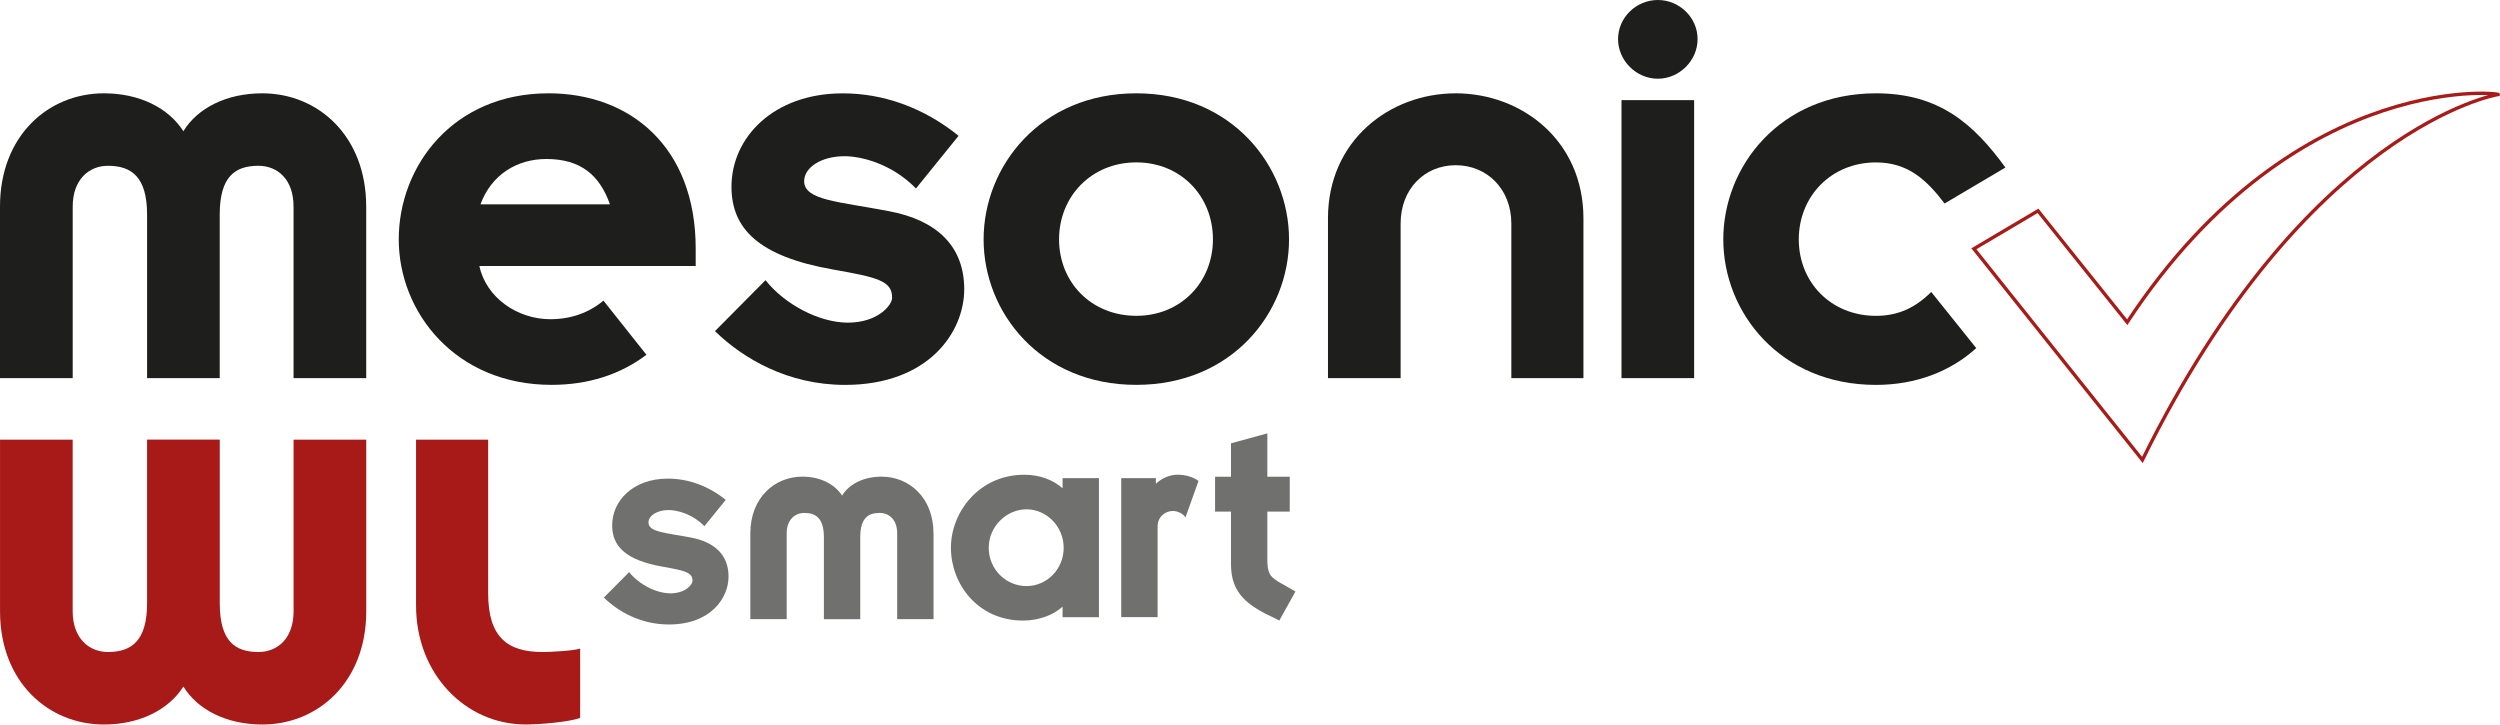
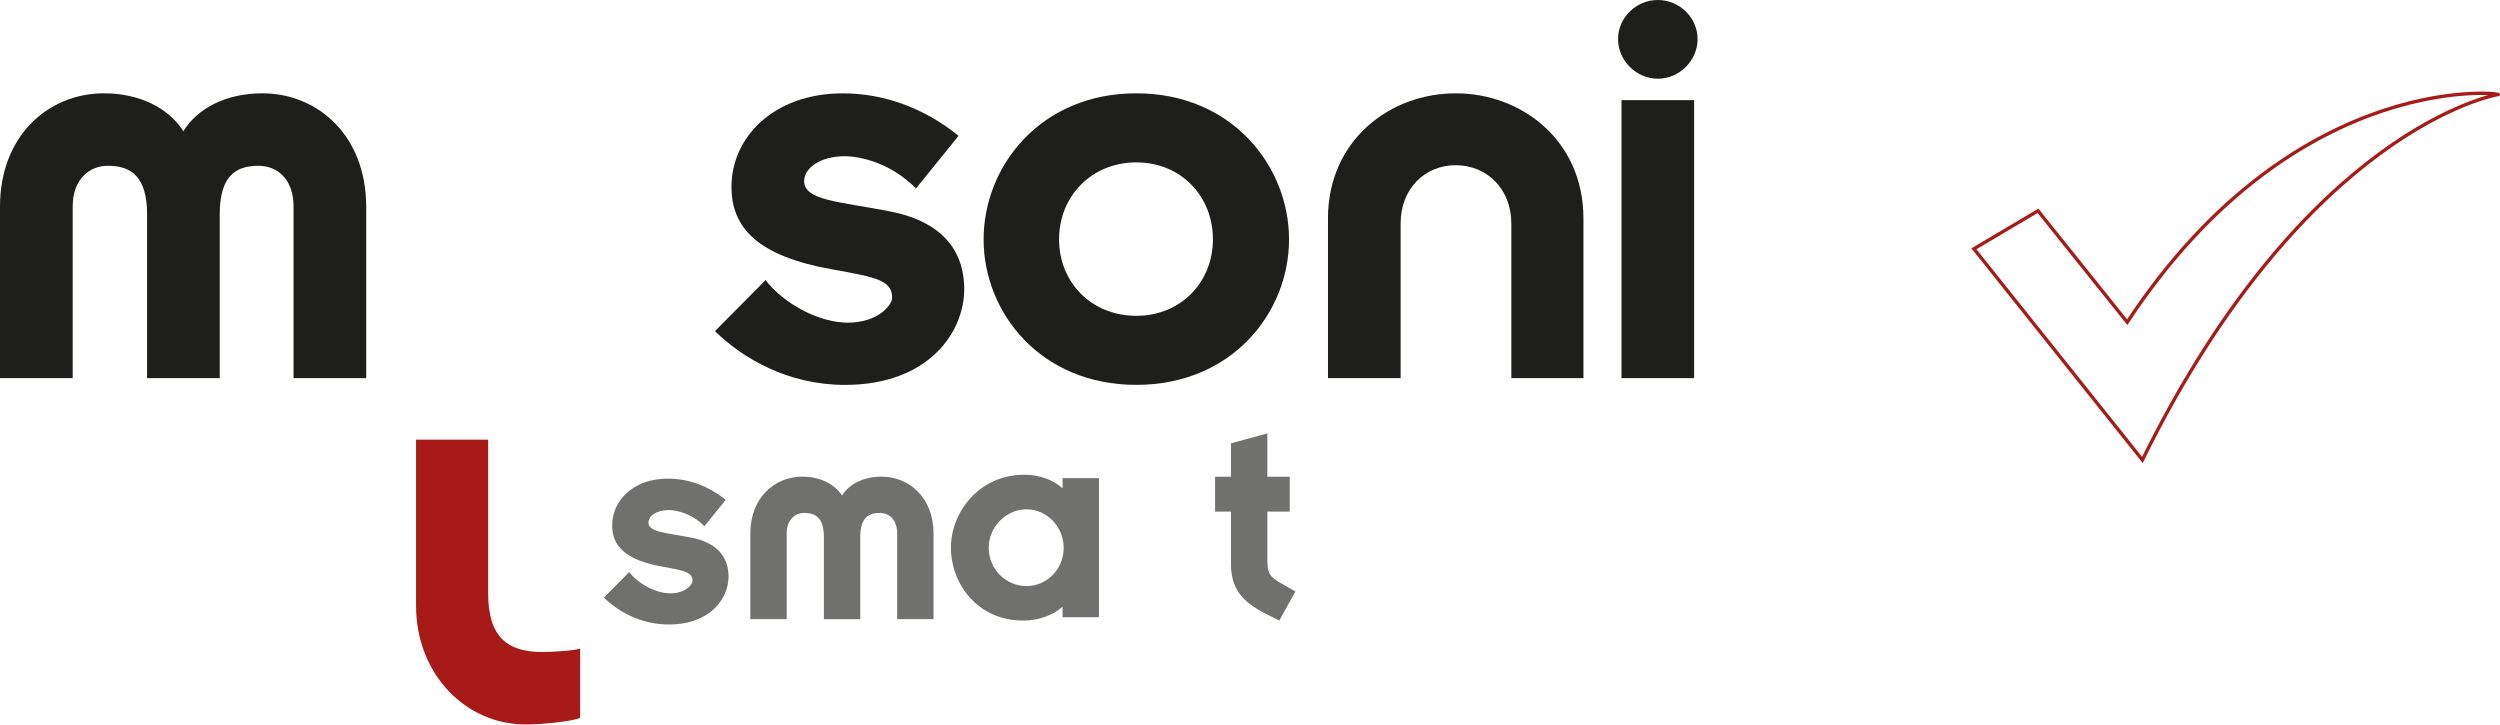
<svg xmlns="http://www.w3.org/2000/svg" id="Ebene_1" data-name="Ebene 1" viewBox="0 0 736.5 213.44">
  <defs>
    <style> .cls-1 { fill: #a71a17; } .cls-2 { fill: none; stroke: #a71b18; stroke-miterlimit: 10; } .cls-3 { fill: #1e1e1c; } .cls-4 { fill: #70706f; } </style>
  </defs>
-   <path class="cls-1" d="M77.28,213.44c-10.54,0-19.06-4.35-23.25-11.18-4.34,6.84-12.88,11.18-23.41,11.18-16.39,0-30.61-12.52-30.61-33.37v-50.55h21.4v50.55c0,8.01,4.86,12.01,10.38,12.01,6.86,0,11.54-3.18,11.54-14.35v-48.22h21.41v48.22c0,11.17,4.52,14.35,11.37,14.35,5.69,0,10.38-4.01,10.38-12.01v-50.55h21.41v50.55c0,20.85-14.22,33.37-30.61,33.37" />
  <path class="cls-1" d="M159.87,192.08c-10.2,0-16.06-4.16-16.06-17.34v-45.22h-21.24v48.88c0,20.18,14.56,35.03,32.28,35.03,4.12,0,12.58-.69,16.06-1.92v-20.44c-1.94.66-8.71,1.01-11.04,1.01" />
  <path class="cls-3" d="M107.89,60.85v50.54h-21.41v-50.54c0-8-4.68-12.01-10.37-12.01-6.85,0-11.38,3.17-11.38,14.35v48.21h-21.4v-48.21c0-11.18-4.69-14.35-11.55-14.35-5.52,0-10.36,4.01-10.36,12.01v50.54H0v-50.54C0,40,14.22,27.49,30.61,27.49c10.53,0,19.06,4.33,23.41,11.17,4.19-6.84,12.71-11.17,23.25-11.17,16.39,0,30.61,12.51,30.61,33.36" />
-   <path class="cls-3" d="M177.77,88.57c-4.26,3.55-9.55,5.47-15.64,5.47-9.71,0-18.91-6.34-20.91-15.68h63.73v-5.16c0-30.03-19.41-45.71-43.33-45.71-28.26,0-44.15,21.52-44.15,43.03s16.73,42.86,44.99,42.86c10.75.01,20.2-2.99,27.98-8.86l-12.67-15.96ZM160.96,46.84c10.2,0,15.71,4.84,18.73,13.35h-38.14c3.18-8.67,10.7-13.35,19.41-13.35" />
  <path class="cls-3" d="M249.78,95.05c8.87,0,13.04-5.17,13.04-7.34,0-5.01-4.34-6-17.56-8.34-21.74-3.84-29.77-12.01-29.77-24.35,0-14.51,12.38-27.52,32.78-27.52,11.71,0,23.59,4.01,34.13,12.51l-12.55,15.51c-7.36-7.5-16.39-9.5-21.07-9.5-6.86,0-11.88,3.34-11.88,7.34,0,5.67,10.2,6.01,24.92,8.84,14.21,2.66,22.24,10.34,22.24,23.01s-10.54,28.18-35.12,28.18c-16.9,0-30.12-7.84-38.31-15.84l14.89-15.01c5.68,7.18,15.88,12.51,24.25,12.51" />
  <path class="cls-3" d="M379.75,70.52c0,21.52-16.73,42.86-45,42.86s-44.98-21.34-44.98-42.86,16.72-43.03,44.98-43.03,45,21.52,45,43.03M357.33,70.52c0-12.67-9.37-22.68-22.58-22.68s-22.75,10.01-22.75,22.68,9.53,22.52,22.75,22.52,22.58-10.01,22.58-22.52" />
  <path class="cls-3" d="M500.11,11.51c0,6.34-5.35,11.68-11.71,11.68s-11.72-5.34-11.72-11.68,5.35-11.51,11.72-11.51,11.71,5.18,11.71,11.51M477.69,29.49h21.4v81.91h-21.4V29.49Z" />
-   <path class="cls-3" d="M582.21,102.55c-7.49,6.81-17.68,10.84-29.55,10.84-28.26,0-44.98-21.35-44.98-42.87s16.72-43.03,44.98-43.03c18.73,0,28.85,9.13,38.14,21.86l-17.92,10.6c-5.22-6.82-10.67-12.1-20.22-12.1-13.21,0-22.74,10.01-22.74,22.68s9.53,22.52,22.74,22.52c6.64,0,11.72-2.49,16.28-7.04l13.27,16.55Z" />
  <path class="cls-3" d="M391.22,64.35c0-23.01,18.23-36.86,37.63-36.86s37.63,13.85,37.63,36.86v47.04h-21.24v-45.54c0-10.18-7.2-17.18-16.39-17.18s-16.23,7.01-16.23,17.18v45.54h-21.4v-47.04Z" />
  <path class="cls-4" d="M197.49,174.8c4.43,0,6.53-2.59,6.53-3.67,0-2.5-2.18-3.01-8.79-4.18-10.88-1.92-14.89-6.01-14.89-12.18,0-7.26,6.19-13.77,16.39-13.77,5.87,0,11.8,2.01,17.07,6.26l-6.28,7.76c-3.68-3.76-8.2-4.76-10.55-4.76-3.43,0-5.93,1.67-5.93,3.67,0,2.84,5.1,3.01,12.46,4.42,7.11,1.34,11.13,5.18,11.13,11.52s-5.27,14.1-17.57,14.1c-8.45,0-15.06-3.92-19.16-7.93l7.45-7.5c2.84,3.59,7.95,6.25,12.13,6.25" />
  <path class="cls-4" d="M275.02,157.12v25.28h-10.71v-25.28c0-4.01-2.35-6.01-5.19-6.01-3.43,0-5.69,1.59-5.69,7.18v24.12h-10.71v-24.12c0-5.59-2.34-7.18-5.77-7.18-2.76,0-5.19,2-5.19,6.01v25.28h-10.71v-25.28c0-10.44,7.11-16.7,15.31-16.7,5.27,0,9.54,2.18,11.71,5.58,2.09-3.41,6.36-5.58,11.63-5.58,8.2,0,15.31,6.25,15.31,16.7" />
-   <path class="cls-4" d="M313.02,178.75c-2.92,2.59-7.19,4.07-11.62,4.07-13.47,0-21.26-10.92-21.26-21.44s8.3-21.52,21.6-21.52c4.68,0,8.61,1.58,11.29,4v-3.01h10.71v40.98h-10.71v-3.08ZM313.36,161.39c0-6.34-5.1-11.35-10.95-11.35s-11.13,5.01-11.13,11.35,5.1,11.27,11.13,11.27,10.95-5.01,10.95-11.27" />
-   <path class="cls-4" d="M347.05,139.85c2.09,0,4.52.67,6.03,1.84l-3.85,10.76c-.59-1.07-2.26-1.92-3.68-1.92-2.34,0-4.52,1.76-4.52,4.58v26.7h-10.71v-40.96h10.2v1.66c1.76-1.66,4.11-2.67,6.53-2.67" />
+   <path class="cls-4" d="M313.02,178.75c-2.92,2.59-7.19,4.07-11.62,4.07-13.47,0-21.26-10.92-21.26-21.44s8.3-21.52,21.6-21.52c4.68,0,8.61,1.58,11.29,4v-3.01h10.71v40.98h-10.71v-3.08M313.36,161.39c0-6.34-5.1-11.35-10.95-11.35s-11.13,5.01-11.13,11.35,5.1,11.27,11.13,11.27,10.95-5.01,10.95-11.27" />
  <path class="cls-4" d="M357.96,140.45h4.69v-9.85l10.71-2.93v12.78h6.6v10.27h-6.6v14.01c0,4,.75,5.09,2.93,6.42h-.09l5.44,3.1-4.77,8.58-.92-.5c-8.53-3.93-13.3-7.51-13.3-16.1v-15.52h-4.69v-10.27Z" />
  <path class="cls-2" d="M626.68,94.92l-26.28-32.81-18.89,11.18,49.64,62.21c48.28-97.98,104.44-107.61,104.56-107.61,5.14,0-58.41-9.81-109.03,67.03Z" />
</svg>